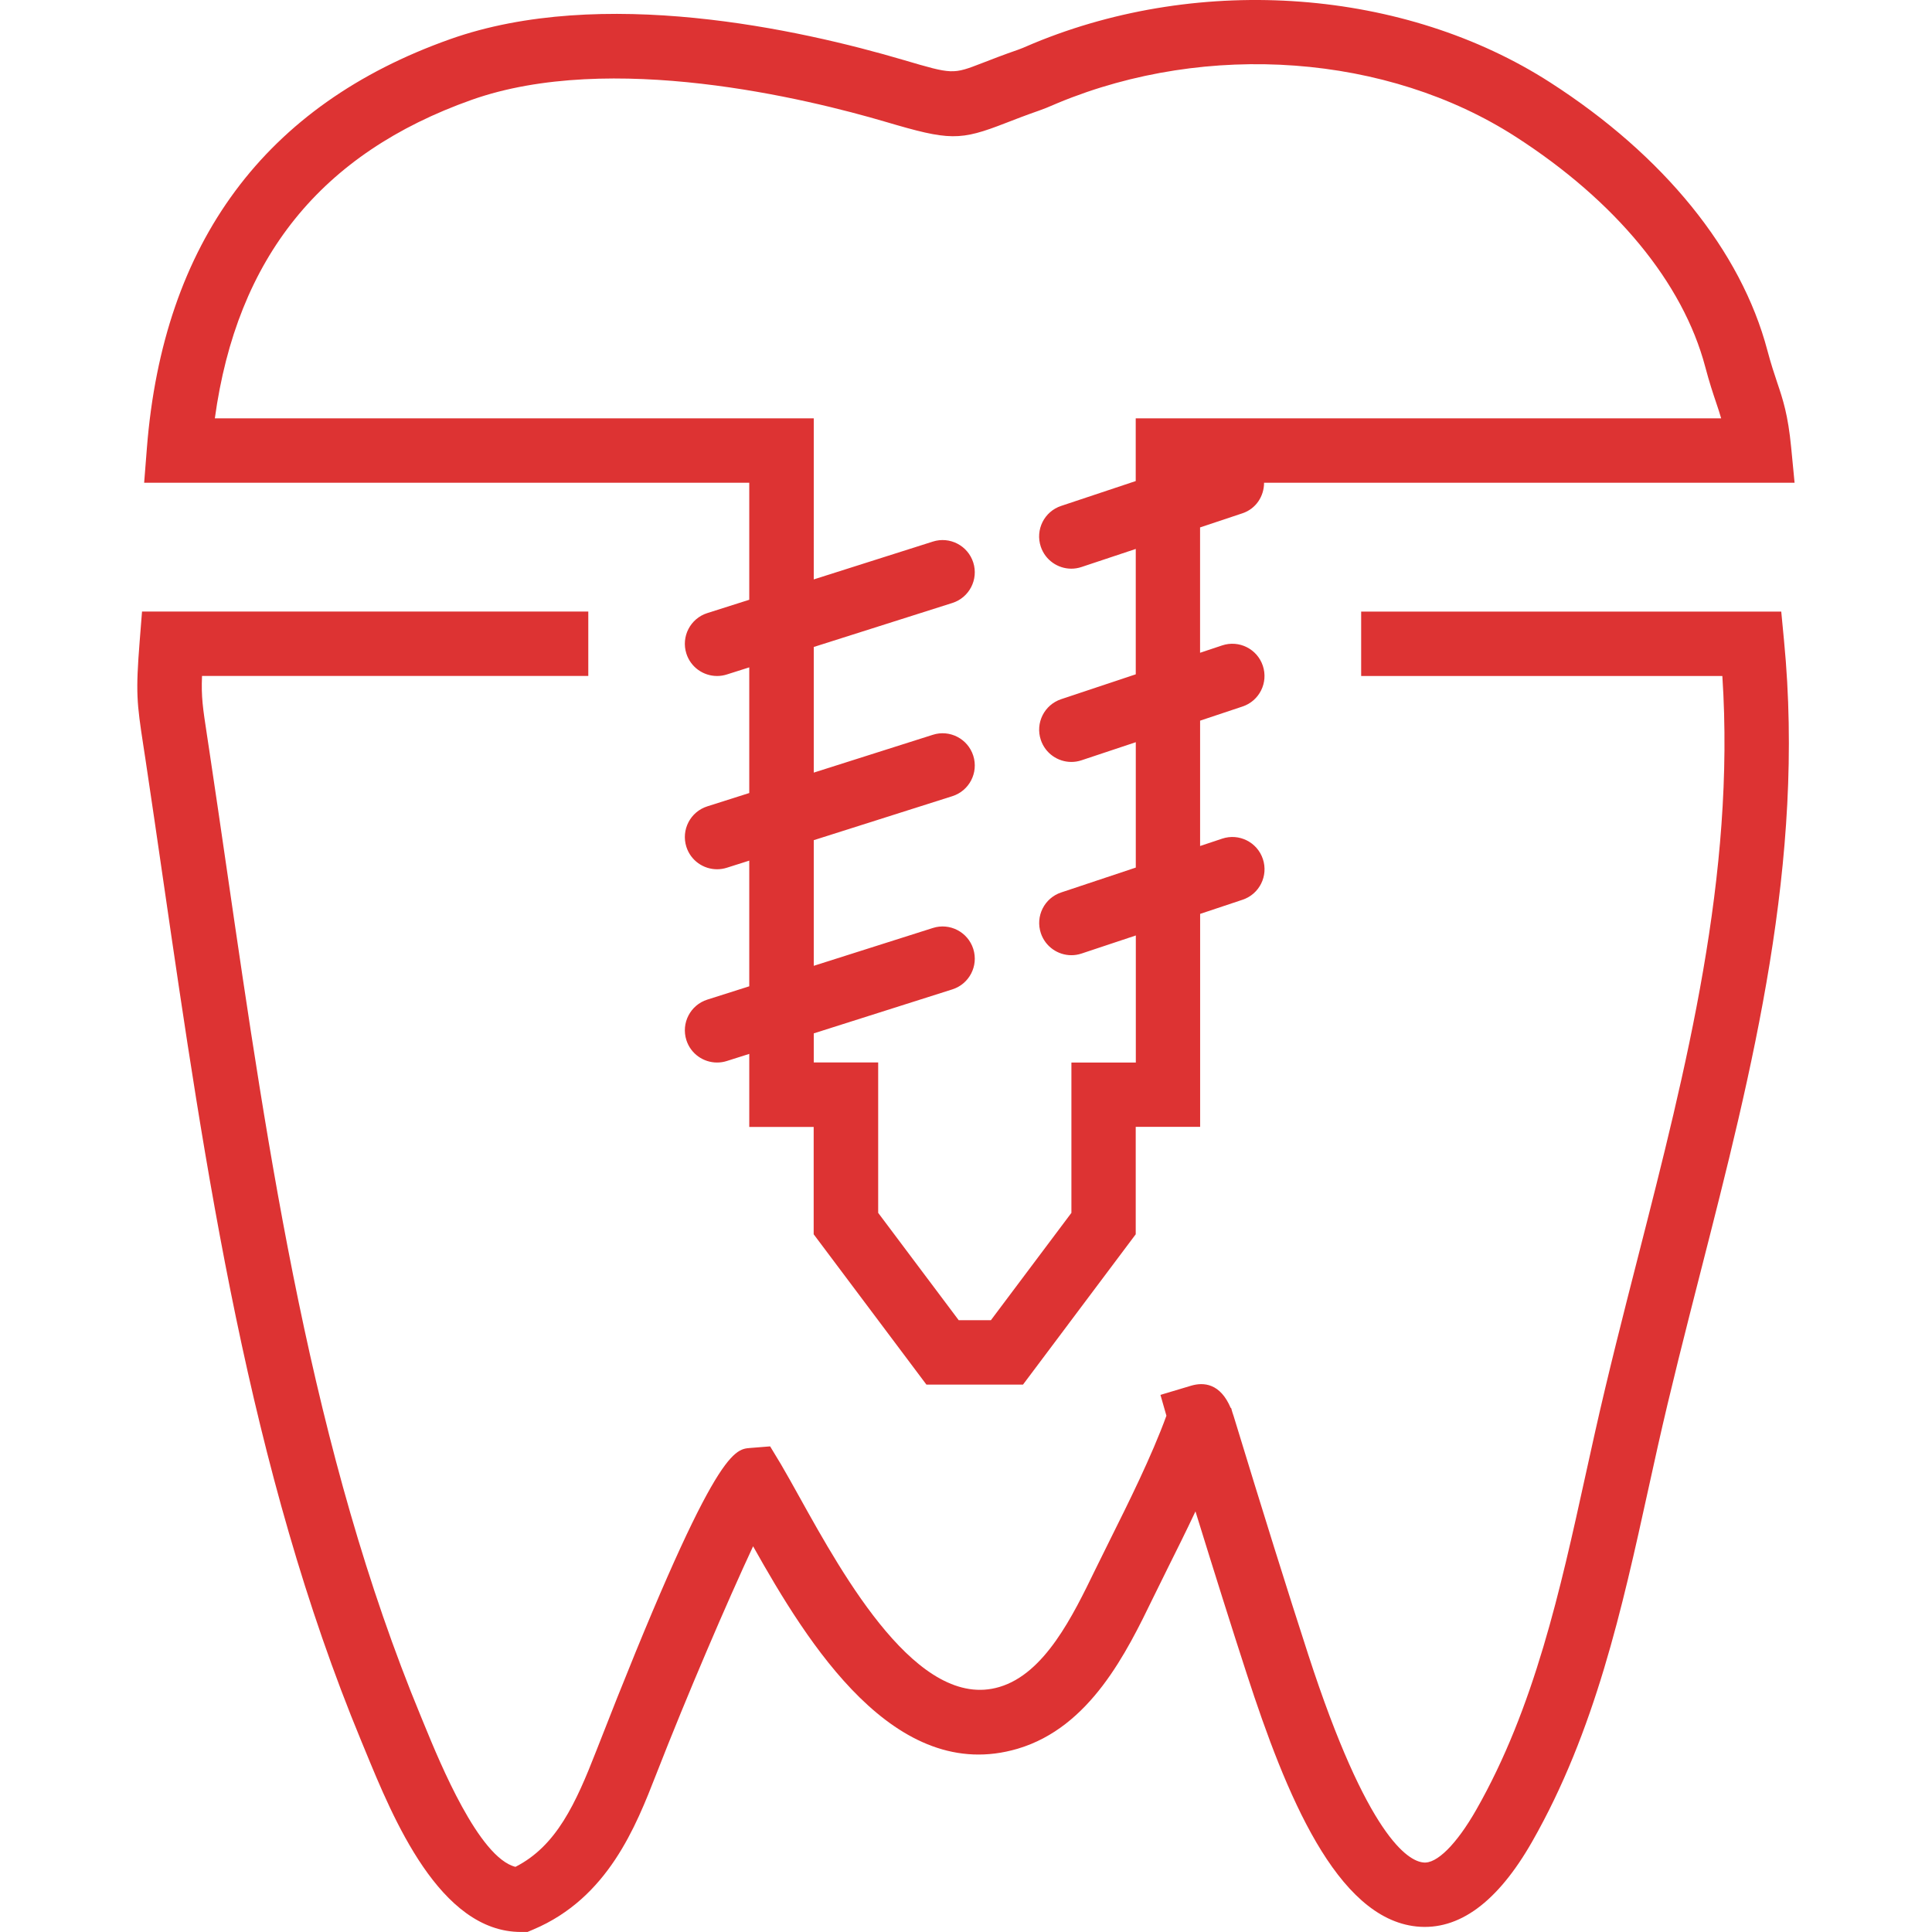
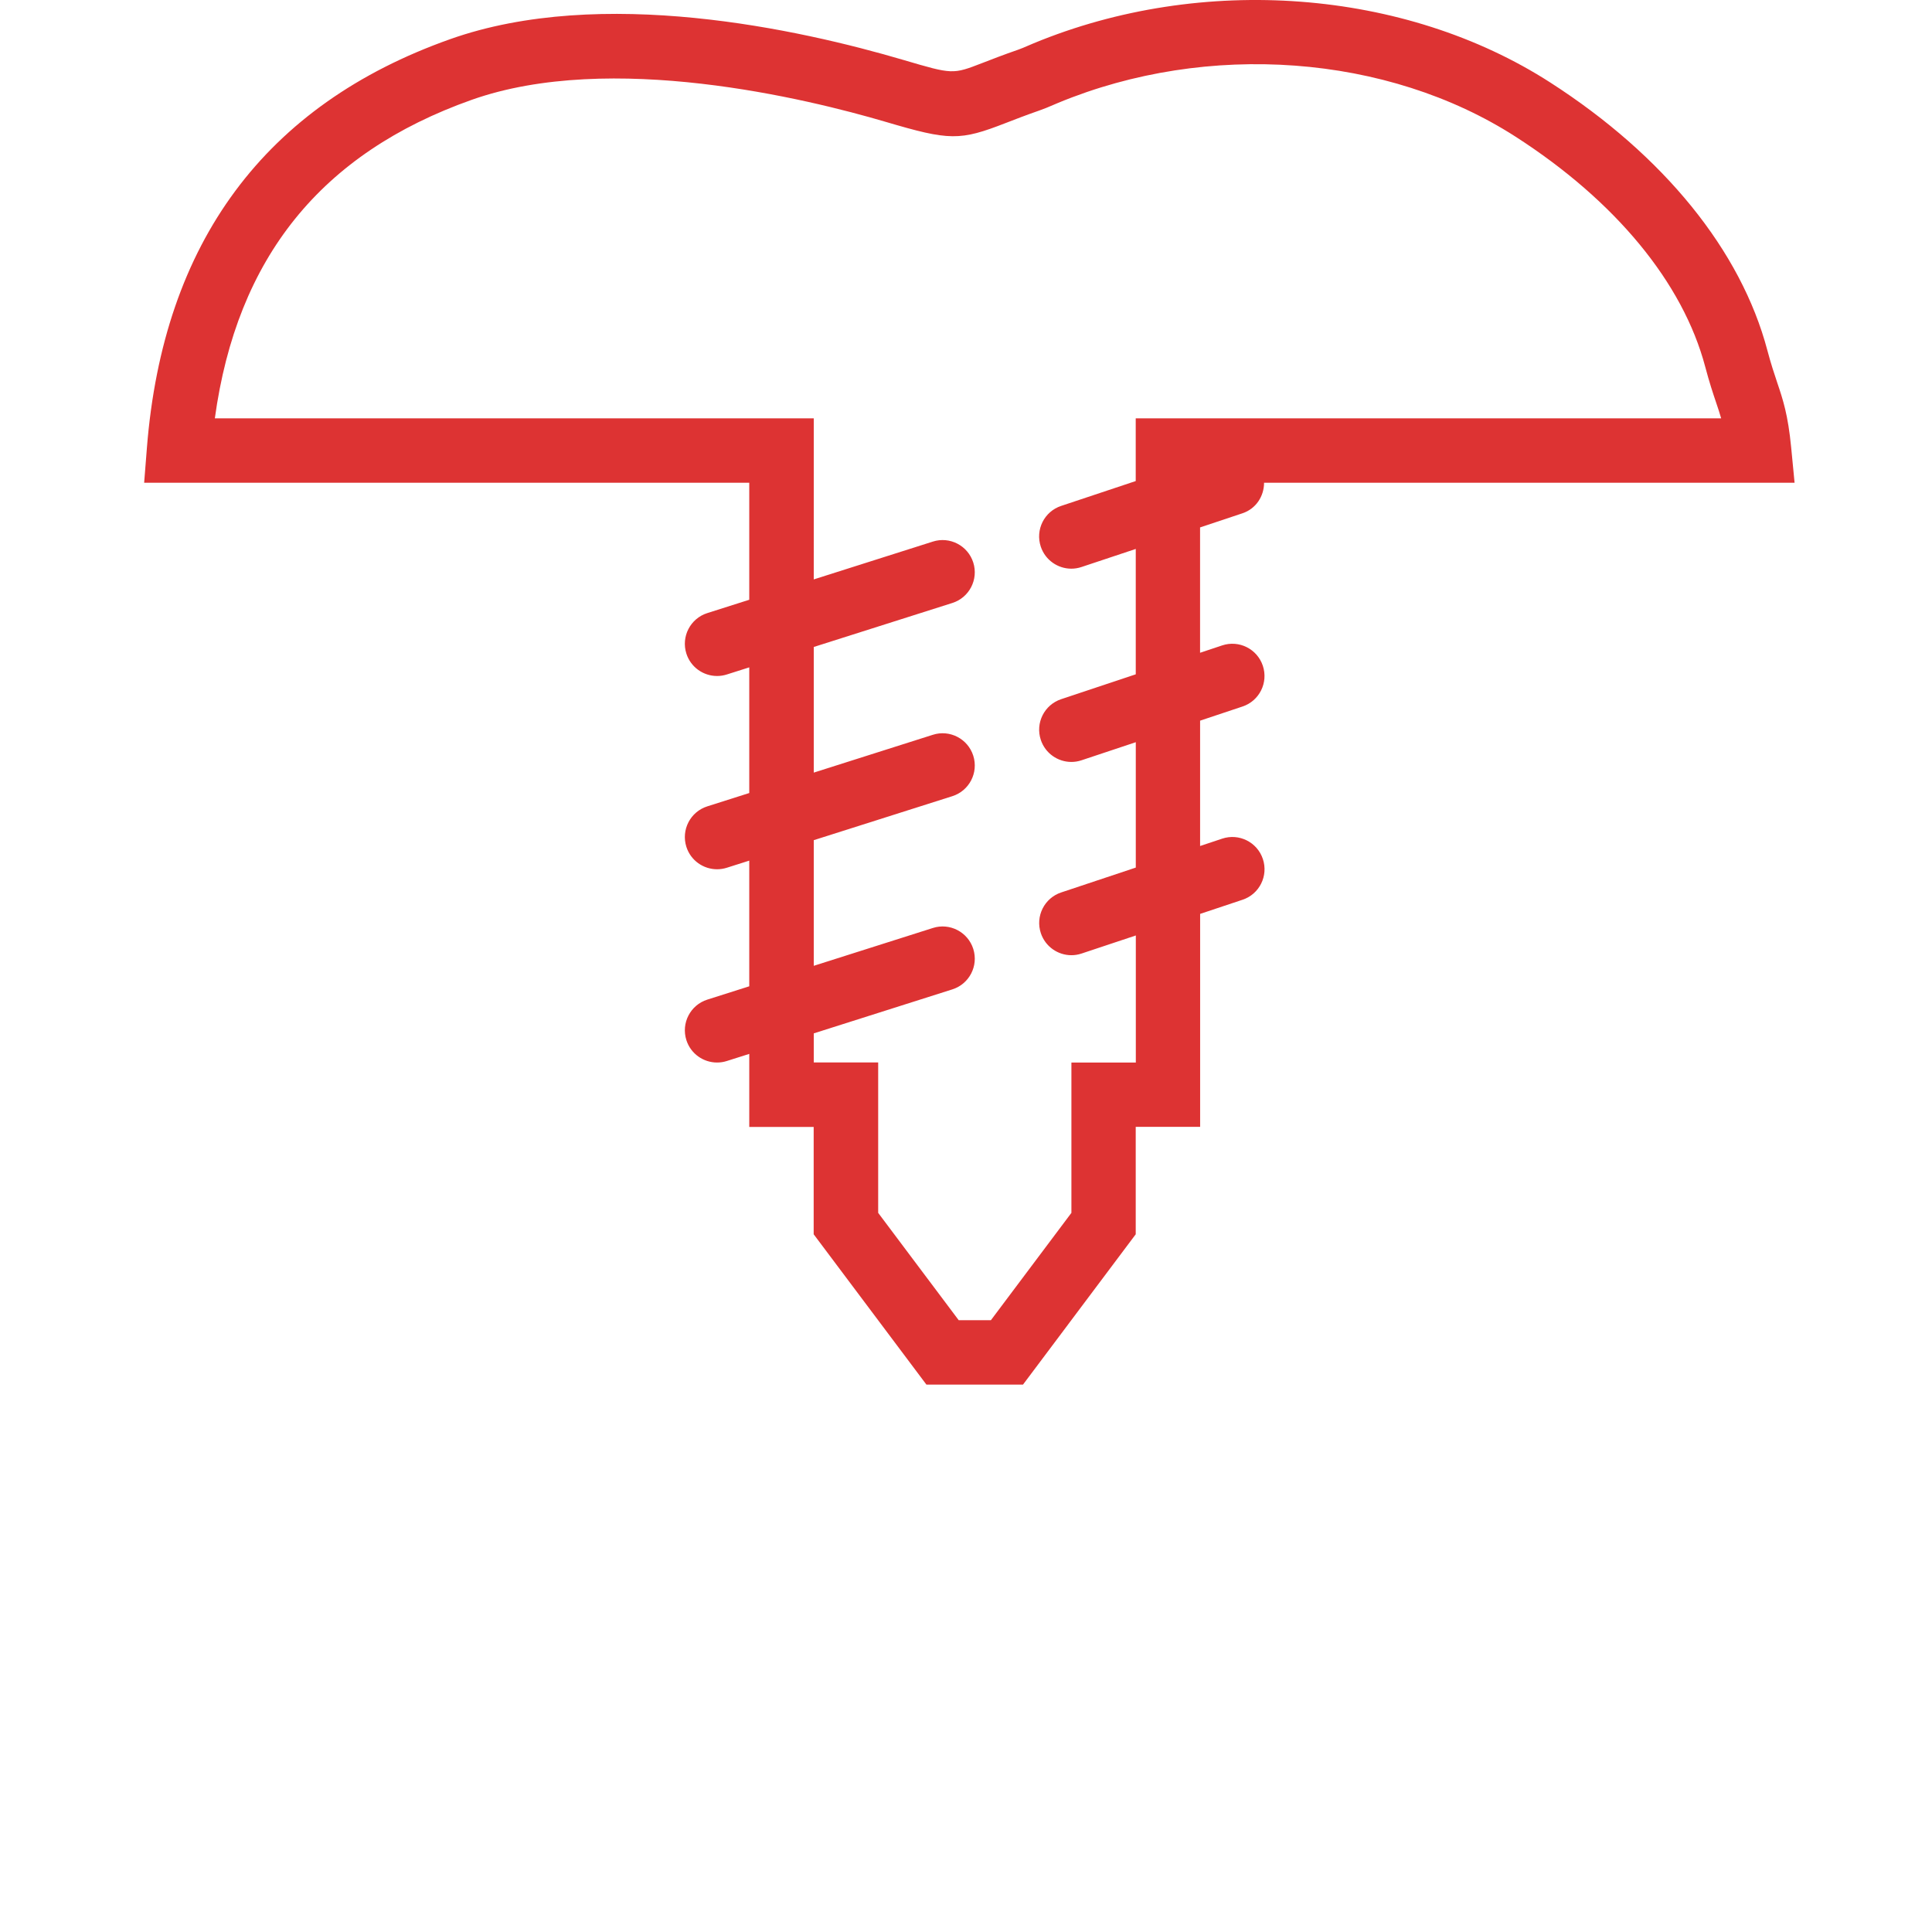
<svg xmlns="http://www.w3.org/2000/svg" version="1.1" id="Capa_1" x="0px" y="0px" viewBox="0 0 59.99 59.99" style="enable-background:new 0 0 59.99 59.99;" xml:space="preserve" width="512px" height="512px">
  <g>
    <path d="M23.265,18.623l-1.303,0.414c-0.526,0.167-0.817,0.729-0.65,1.256c0.135,0.426,0.529,0.697,0.953,0.697   c0.101,0,0.203-0.015,0.303-0.047l0.697-0.221v3.902l-1.303,0.414c-0.526,0.167-0.817,0.729-0.65,1.256   c0.135,0.426,0.529,0.697,0.953,0.697c0.101,0,0.203-0.015,0.303-0.047l0.697-0.221v3.902l-1.303,0.414   c-0.526,0.167-0.817,0.729-0.65,1.256c0.135,0.426,0.529,0.697,0.953,0.697c0.101,0,0.203-0.015,0.303-0.047l0.697-0.221v2.268h2   v3.333l3.5,4.667h3l3.5-4.667V34.99h2v-6.613l1.316-0.439c0.524-0.174,0.807-0.74,0.632-1.265   c-0.174-0.523-0.739-0.808-1.265-0.632l-0.684,0.228v-3.892l1.316-0.439c0.524-0.174,0.807-0.74,0.632-1.265   c-0.174-0.523-0.739-0.808-1.265-0.632l-0.684,0.228v-3.892l1.316-0.439c0.419-0.139,0.671-0.53,0.671-0.948h16.473l-0.106-1.097   c-0.099-1.021-0.254-1.482-0.435-2.019c-0.087-0.26-0.188-0.559-0.304-0.995c-0.818-3.095-3.213-6.049-6.742-8.318   C43.624-0.341,37.326-0.82,32.094,1.345l-0.19,0.081c-0.095,0.041-0.188,0.082-0.286,0.116c-0.465,0.161-0.822,0.3-1.113,0.413   c-0.922,0.357-0.921,0.358-2.441-0.09c-3.245-0.958-9.39-2.314-14.086-0.649C8.234,3.251,5.066,7.522,4.561,13.911L4.476,14.99   h18.789V18.623z M6.671,12.99c0.685-4.993,3.302-8.233,7.975-9.89c4.32-1.529,10.428-0.031,12.853,0.683   c1.991,0.589,2.305,0.591,3.731,0.036c0.273-0.106,0.608-0.236,1.042-0.388c0.143-0.049,0.284-0.108,0.427-0.17l0.16-0.068   c4.645-1.922,10.219-1.509,14.199,1.05c3.108,1.999,5.2,4.537,5.891,7.148c0.13,0.491,0.243,0.828,0.342,1.121   c0.059,0.174,0.108,0.322,0.152,0.478H35.265v1.947l-2.316,0.772c-0.524,0.174-0.807,0.74-0.632,1.265   c0.14,0.419,0.53,0.684,0.949,0.684c0.104,0,0.211-0.017,0.316-0.052l1.684-0.561v3.893l-2.316,0.772   c-0.524,0.174-0.807,0.74-0.632,1.265c0.14,0.419,0.53,0.684,0.949,0.684c0.104,0,0.211-0.017,0.316-0.052l1.684-0.561v3.893   l-2.316,0.772c-0.524,0.174-0.807,0.74-0.632,1.265c0.14,0.419,0.53,0.684,0.949,0.684c0.104,0,0.211-0.017,0.316-0.052   l1.684-0.561v3.946h-2v4.667l-2.5,3.333h-1l-2.5-3.333V32.99h-2v-0.903l4.303-1.366c0.526-0.167,0.817-0.729,0.65-1.256   c-0.167-0.527-0.732-0.819-1.256-0.65l-3.697,1.174v-3.901l4.303-1.366c0.526-0.167,0.817-0.729,0.65-1.256   c-0.167-0.527-0.732-0.819-1.256-0.65l-3.697,1.174v-3.901l4.303-1.366c0.526-0.167,0.817-0.729,0.65-1.256   c-0.167-0.527-0.732-0.819-1.256-0.65l-3.697,1.174V12.99H6.671z" fill="#dd3333" />
-     <path d="M55.309,18.99H42.265v2H53.48c0.408,6.189-1.127,12.199-2.614,18.02c-0.459,1.795-0.934,3.651-1.345,5.488l-0.29,1.31   c-0.78,3.551-1.587,7.223-3.394,10.39c-0.608,1.065-1.232,1.691-1.647,1.632c-0.458-0.047-1.724-0.771-3.569-6.456   c-0.633-1.949-1.411-4.437-2.313-7.395c-0.014-0.045-0.028-0.088-0.043-0.13l-0.038-0.133l-0.012,0.004   c-0.325-0.77-0.841-0.809-1.233-0.692l-0.949,0.284l0.185,0.647c-0.458,1.259-1.194,2.735-1.742,3.834l-0.464,0.939   c-0.699,1.44-1.57,3.232-2.978,3.649c-2.515,0.753-4.827-3.408-6.207-5.891c-0.212-0.382-0.406-0.73-0.581-1.028l-0.333-0.551   l-0.625,0.05c-0.51,0.04-1.144,0.09-4.771,9.399c-0.64,1.642-1.239,2.96-2.512,3.607c-1.134-0.283-2.345-3.231-2.815-4.376   l-0.121-0.294c-3.39-8.187-4.729-17.383-6.023-26.277c-0.183-1.256-0.364-2.505-0.551-3.743l-0.064-0.424   c-0.135-0.884-0.185-1.207-0.158-1.864h11.994v-2H4.41l-0.073,0.921c-0.126,1.597-0.091,1.9,0.115,3.246l0.064,0.418   c0.186,1.236,0.367,2.481,0.549,3.734c1.312,9.016,2.668,18.338,6.154,26.755l0.119,0.288c0.866,2.108,2.315,5.638,4.837,5.638   h0.203l0.187-0.079c2.314-0.98,3.18-3.201,3.813-4.823c0.952-2.443,2.211-5.369,3.006-7.074c1.699,3.027,4.402,7.413,8.216,6.286   c2.253-0.668,3.383-2.995,4.208-4.693l0.454-0.921c0.26-0.521,0.561-1.124,0.858-1.755c0.603,1.95,1.137,3.646,1.597,5.06   c1.21,3.728,2.782,7.573,5.267,7.829c1.312,0.134,2.515-0.751,3.588-2.631c1.958-3.432,2.798-7.254,3.61-10.951l0.288-1.302   c0.405-1.809,0.876-3.649,1.331-5.431c1.603-6.271,3.259-12.754,2.594-19.611L55.309,18.99z" fill="#dd3333" />
  </g>
  <g>
</g>
  <g>
</g>
  <g>
</g>
  <g>
</g>
  <g>
</g>
  <g>
</g>
  <g>
</g>
  <g>
</g>
  <g>
</g>
  <g>
</g>
  <g>
</g>
  <g>
</g>
  <g>
</g>
  <g>
</g>
  <g>
</g>
</svg>